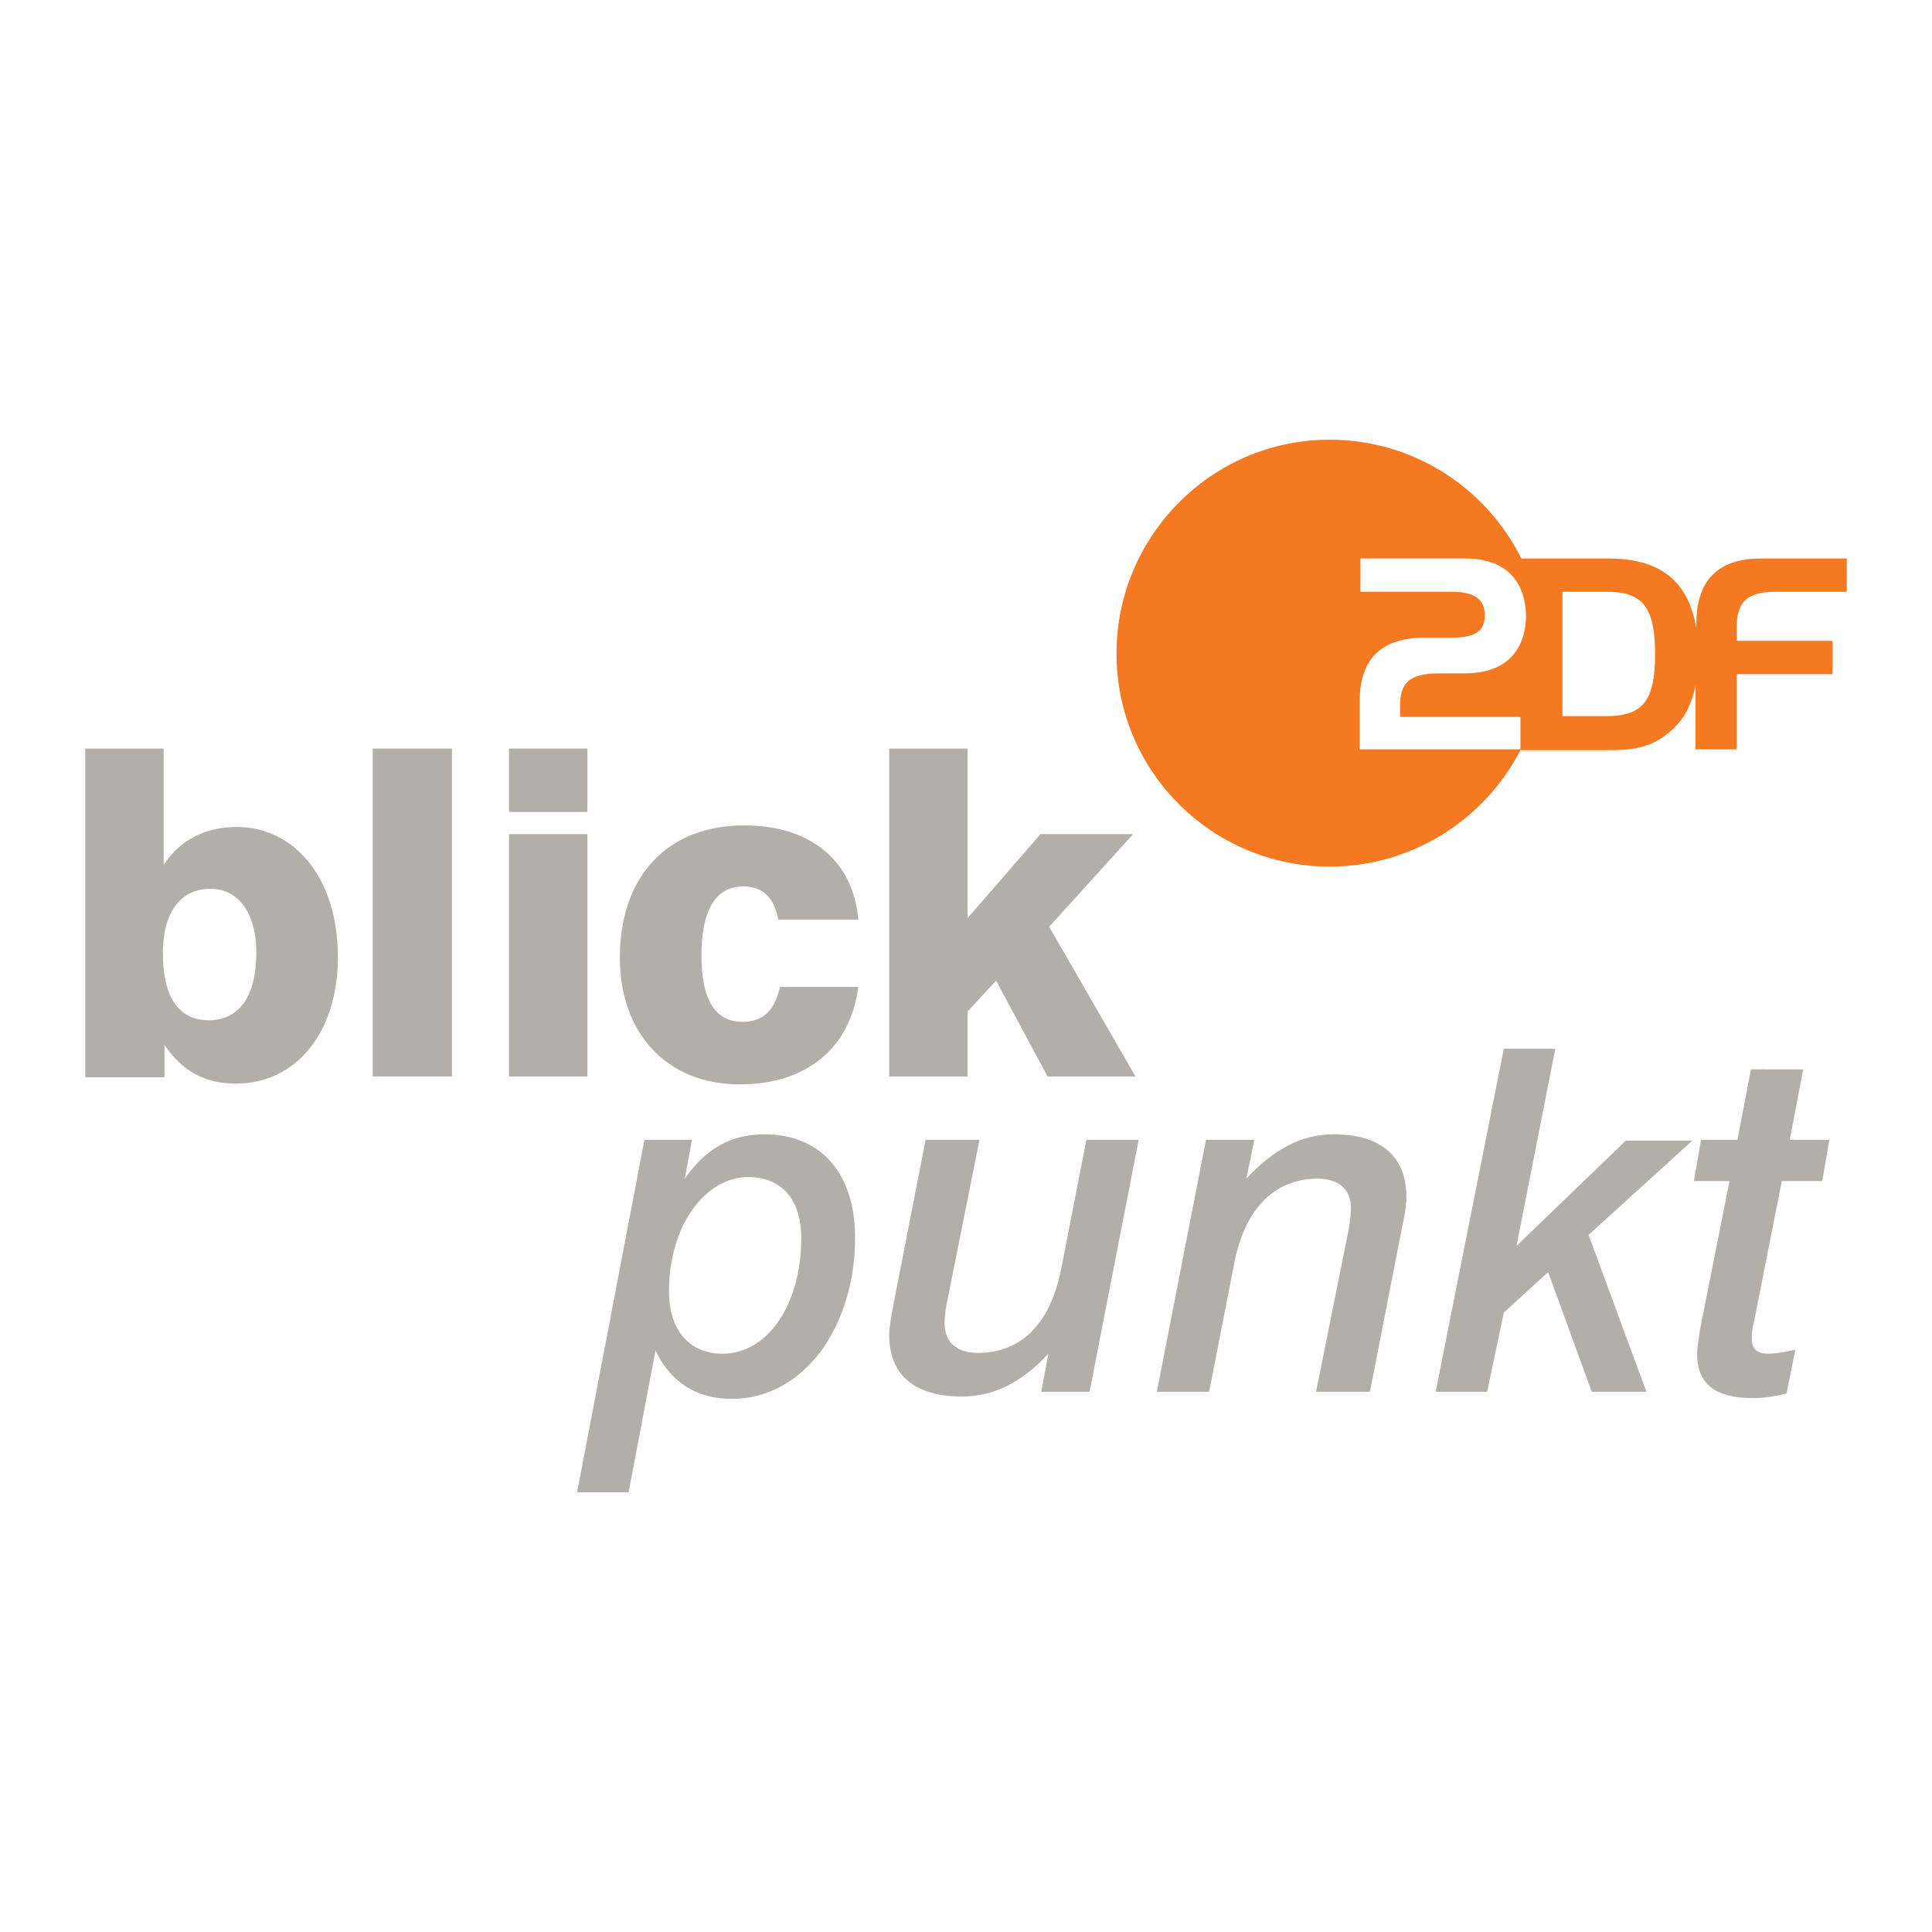
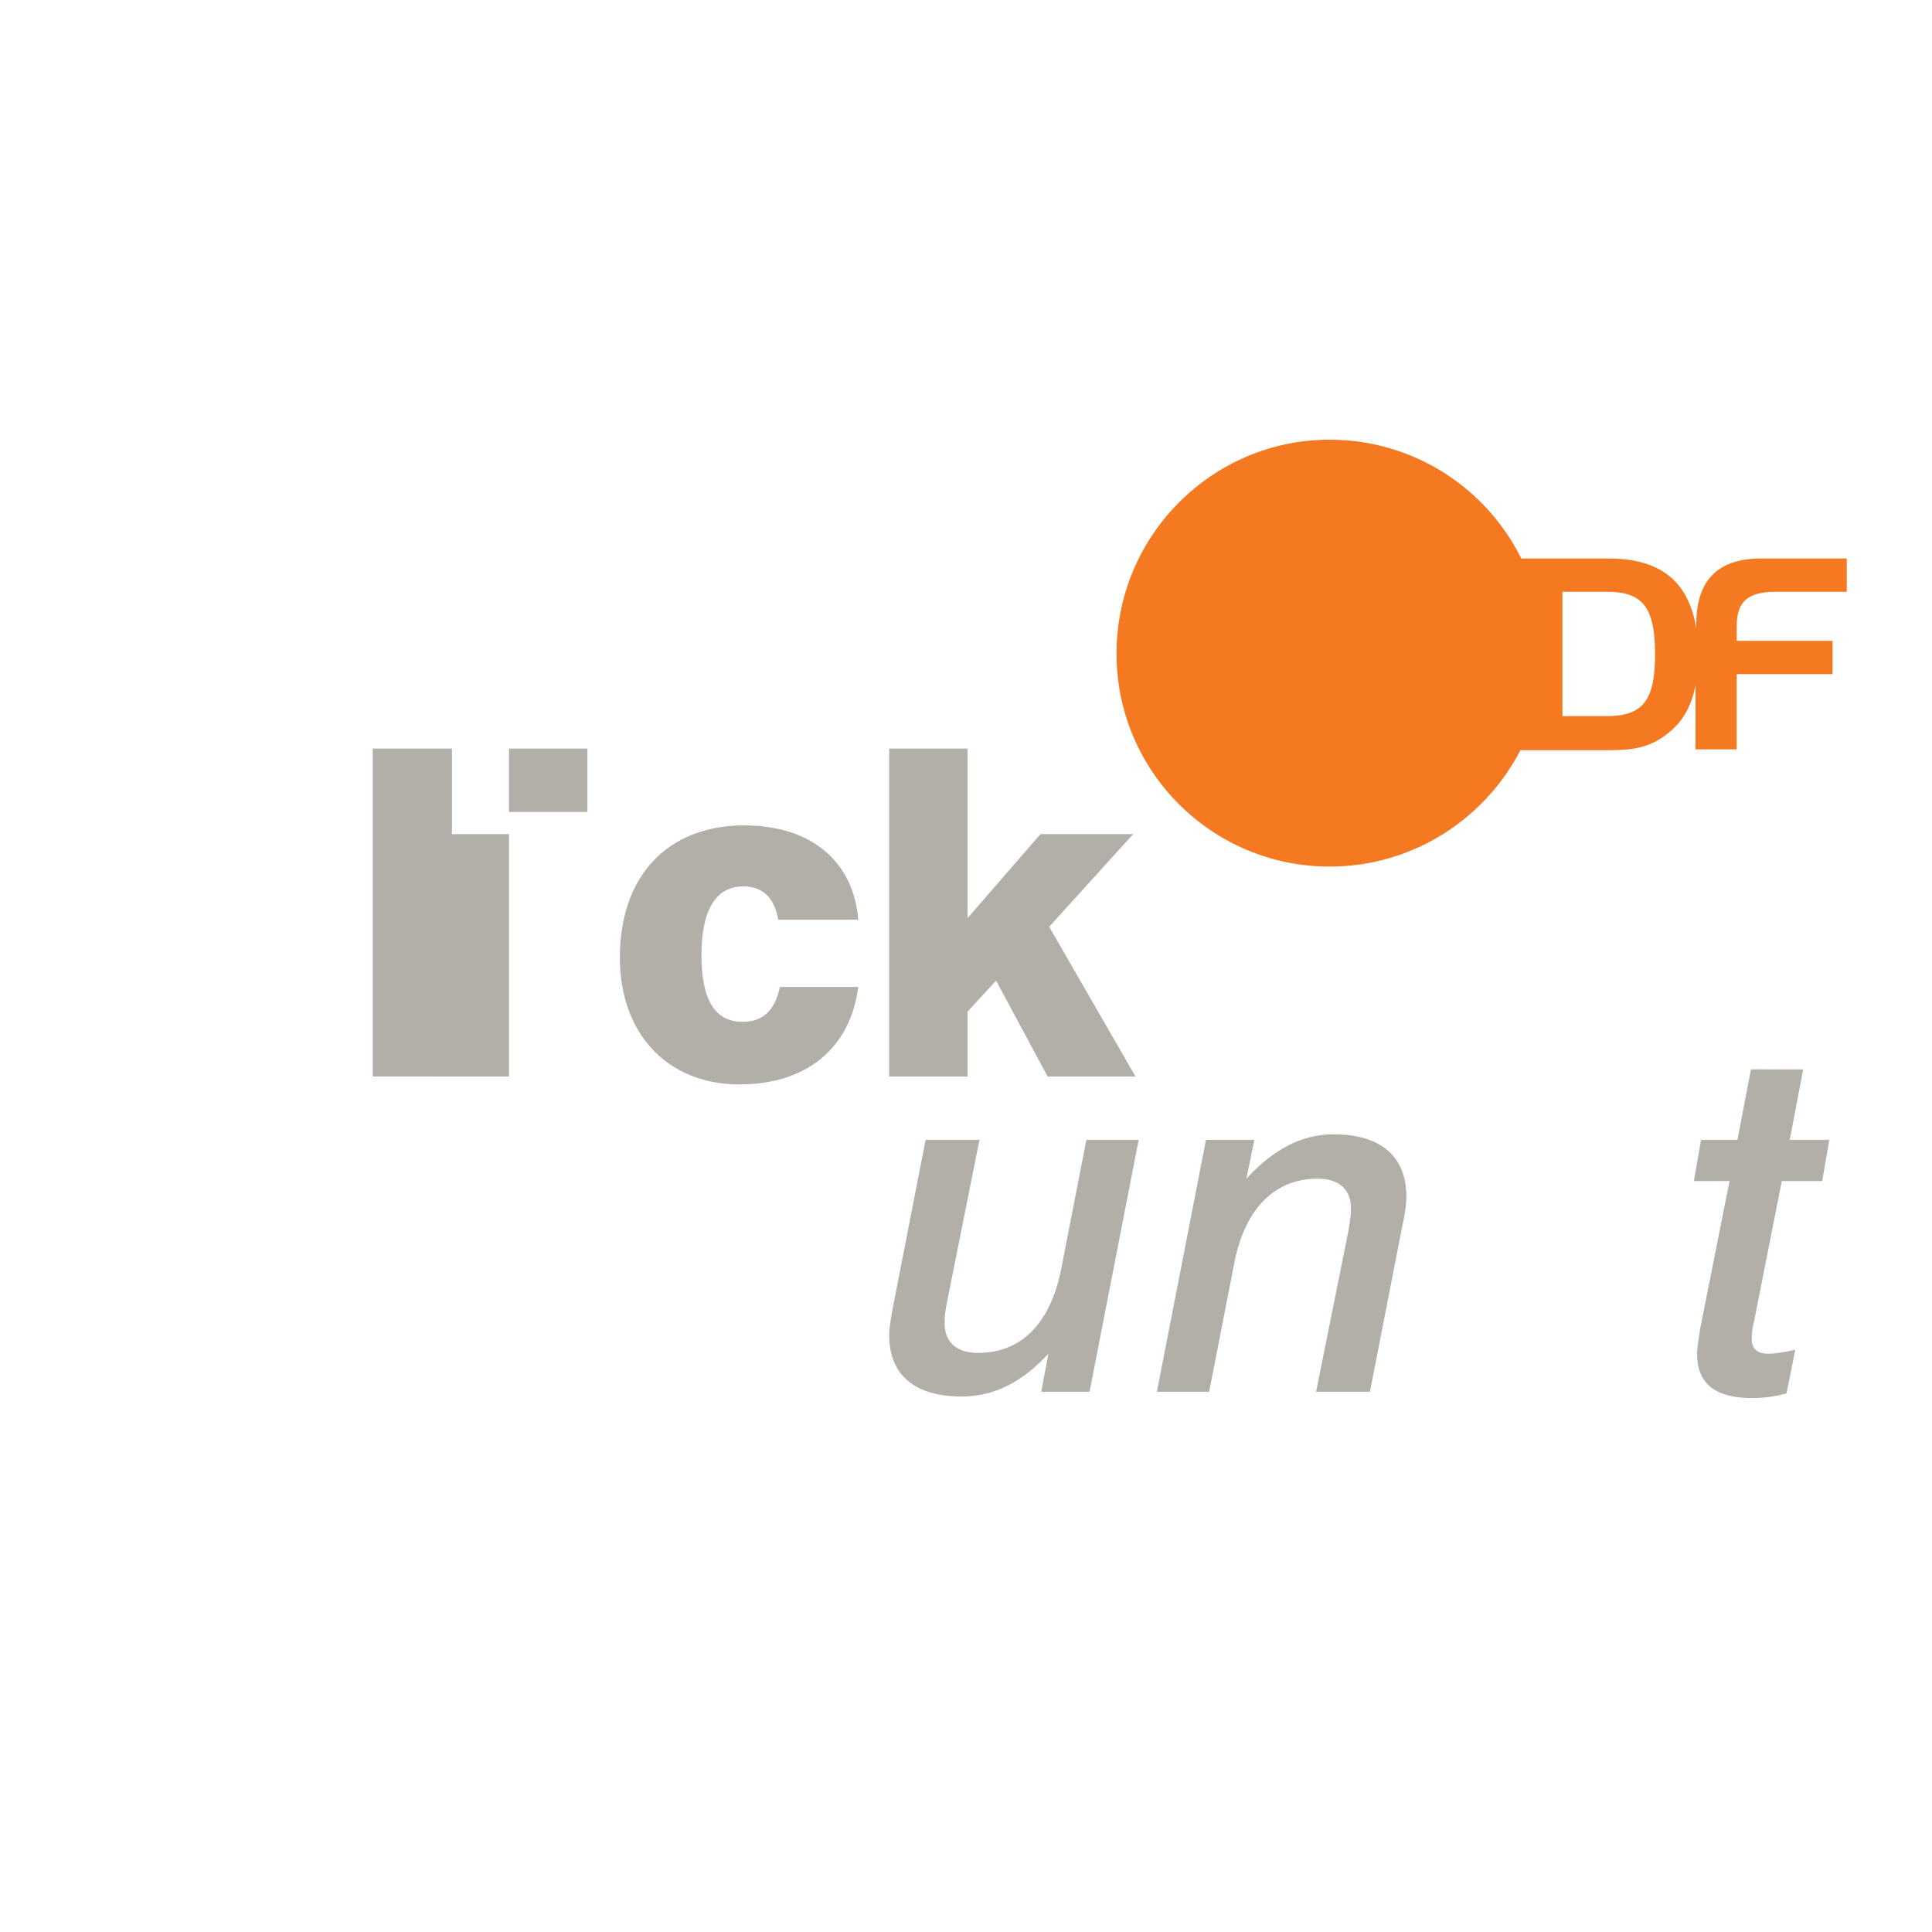
<svg xmlns="http://www.w3.org/2000/svg" version="1.0" id="Layer_1" x="0px" y="0px" width="192.756px" height="192.756px" viewBox="0 0 192.756 192.756" enable-background="new 0 0 192.756 192.756" xml:space="preserve">
  <g>
-     <polygon fill-rule="evenodd" clip-rule="evenodd" fill="#FFFFFF" points="0,0 192.756,0 192.756,192.756 0,192.756 0,0  " />
-     <path fill-rule="evenodd" clip-rule="evenodd" fill="#B2AEA8" d="M16.327,74.686v11.616c1.581-2.45,4.109-3.793,7.27-3.793   c5.769,0,10.115,5.058,10.115,12.96c0,7.585-4.188,12.644-10.194,12.644c-3.082,0-5.374-1.266-7.112-3.873v3.24H8.504V74.686   H16.327L16.327,74.686z M20.99,88.673c-2.924,0-4.742,2.292-4.742,6.401c0,4.426,1.581,6.717,4.583,6.717s4.742-2.371,4.742-6.717   C25.573,91.044,23.755,88.673,20.99,88.673L20.99,88.673z" />
    <polygon fill-rule="evenodd" clip-rule="evenodd" fill="#B2AEA8" points="37.189,74.686 45.092,74.686 45.092,107.402    37.189,107.402 37.189,74.686  " />
-     <path fill-rule="evenodd" clip-rule="evenodd" fill="#B2AEA8" d="M50.782,74.686h7.823v6.322h-7.823V74.686L50.782,74.686z    M50.782,83.221h7.823v24.182h-7.823V83.221L50.782,83.221z" />
+     <path fill-rule="evenodd" clip-rule="evenodd" fill="#B2AEA8" d="M50.782,74.686h7.823v6.322h-7.823V74.686L50.782,74.686z    M50.782,83.221v24.182h-7.823V83.221L50.782,83.221z" />
    <path fill-rule="evenodd" clip-rule="evenodd" fill="#B2AEA8" d="M73.777,108.191c-7.191,0-11.933-5.057-11.933-12.643   c0-8.218,4.82-13.197,12.407-13.197c6.638,0,10.905,3.556,11.379,9.404h-7.981c-0.395-2.213-1.581-3.319-3.477-3.319   c-2.766,0-4.188,2.371-4.188,6.875c0,4.425,1.344,6.638,4.109,6.638c2.055,0,3.24-1.186,3.714-3.477h7.823   C84.841,104.557,80.494,108.191,73.777,108.191L73.777,108.191z" />
    <polygon fill-rule="evenodd" clip-rule="evenodd" fill="#B2AEA8" points="88.713,74.686 96.536,74.686 96.536,91.597    103.807,83.221 113.052,83.221 104.676,92.466 113.289,107.402 104.518,107.402 99.381,97.84 96.536,100.922 96.536,107.402    88.713,107.402 88.713,74.686  " />
-     <path fill-rule="evenodd" clip-rule="evenodd" fill="#B2AEA8" d="M62.714,148.889h-5.136l6.717-35.166h4.741l-0.711,3.873   c2.055-3.002,4.663-4.426,7.902-4.426c5.611,0,9.087,3.793,9.087,10.354c0,4.346-1.264,8.375-3.477,11.379   c-2.371,3.082-5.453,4.662-8.851,4.662c-3.477,0-6.085-1.66-7.586-4.82L62.714,148.889L62.714,148.889z M74.646,117.438   c-4.267,0-7.902,4.82-7.902,11.379c0,3.951,2.055,6.244,5.374,6.244c4.346,0,7.823-4.742,7.823-11.537   C79.941,119.65,77.965,117.438,74.646,117.438L74.646,117.438z" />
    <path fill-rule="evenodd" clip-rule="evenodd" fill="#B2AEA8" d="M97.721,113.723l-3.24,16.201   c-0.158,0.789-0.237,1.422-0.237,2.133c0,1.818,1.186,2.924,3.319,2.924c4.268,0,7.19-2.844,8.297-8.297l2.529-12.961h5.216   l-4.899,25.131h-4.82l0.711-3.793c-2.608,2.844-5.453,4.268-8.614,4.268c-4.741,0-7.27-2.135-7.27-6.164   c0-0.633,0.158-1.582,0.395-2.846l3.24-16.596H97.721L97.721,113.723z" />
    <path fill-rule="evenodd" clip-rule="evenodd" fill="#B2AEA8" d="M136.68,138.854h-5.373l3.239-16.121   c0.158-0.949,0.237-1.58,0.237-2.213c0-1.818-1.186-2.924-3.318-2.924c-4.188,0-7.191,2.846-8.298,8.297l-2.528,12.961h-5.216   l4.899-25.131h4.82l-0.79,3.873c2.687-2.924,5.531-4.426,8.692-4.426c4.741,0,7.271,2.213,7.271,6.244   c0,0.553-0.079,1.5-0.396,2.844L136.68,138.854L136.68,138.854z" />
-     <polygon fill-rule="evenodd" clip-rule="evenodd" fill="#B2AEA8" points="155.172,104.637 151.299,124.312 162.204,113.803    168.843,113.803 158.49,123.207 164.259,138.854 158.807,138.854 154.46,126.92 150.035,130.951 148.375,138.854 143.239,138.854    150.035,104.637 155.172,104.637  " />
    <path fill-rule="evenodd" clip-rule="evenodd" fill="#B2AEA8" d="M179.905,106.691l-1.343,7.031h3.951l-0.711,4.111h-4.03   l-2.767,13.986c-0.236,0.869-0.236,1.502-0.236,1.738c0,1.027,0.553,1.502,1.659,1.502c0.79,0,1.659-0.158,2.687-0.396   l-0.869,4.348c-1.106,0.316-2.292,0.475-3.397,0.475c-3.715,0-5.532-1.424-5.532-4.426c0-0.553,0.158-1.424,0.316-2.529   l2.924-14.697H169l0.712-4.111h3.635l1.344-7.031H179.905L179.905,106.691z" />
    <path fill-rule="evenodd" clip-rule="evenodd" fill="#F47920" d="M177.14,59.04h7.112v-3.319h-8.534   c-4.663,0-6.48,2.528-6.48,6.559v0.395c-0.79-4.741-3.635-6.954-8.771-6.954h-8.692c-3.478-7.034-10.747-11.854-19.124-11.854   c-11.695,0-21.257,9.562-21.257,21.336c0,11.775,9.562,21.257,21.257,21.257c8.298,0,15.489-4.741,19.045-11.616h8.851   c2.134,0,4.03-0.158,5.927-1.739c1.423-1.106,2.292-2.687,2.687-4.741v6.401h4.109v-7.507h9.562v-3.319h-9.562v-1.344   C173.268,60.383,173.979,59.04,177.14,59.04L177.14,59.04z M160.308,71.446h-4.425V59.04h4.425c3.557,0,4.82,1.501,4.82,6.243   C165.128,69.945,163.864,71.446,160.308,71.446L160.308,71.446z" />
-     <path fill-rule="evenodd" clip-rule="evenodd" fill="#FFFFFF" d="M142.133,63.623h2.607c2.134,0,3.398-0.474,3.398-2.212   c0-1.817-1.265-2.371-3.398-2.371h-9.009v-3.319h10.432c5.294,0,6.084,3.714,6.084,5.769c0,2.133-0.948,5.689-6.084,5.689h-2.529   c-3.239,0-3.951,1.106-3.951,3.319v1.027h12.012v3.24h-16.042v-4.742C135.652,65.994,137.549,63.623,142.133,63.623L142.133,63.623   z" />
  </g>
</svg>